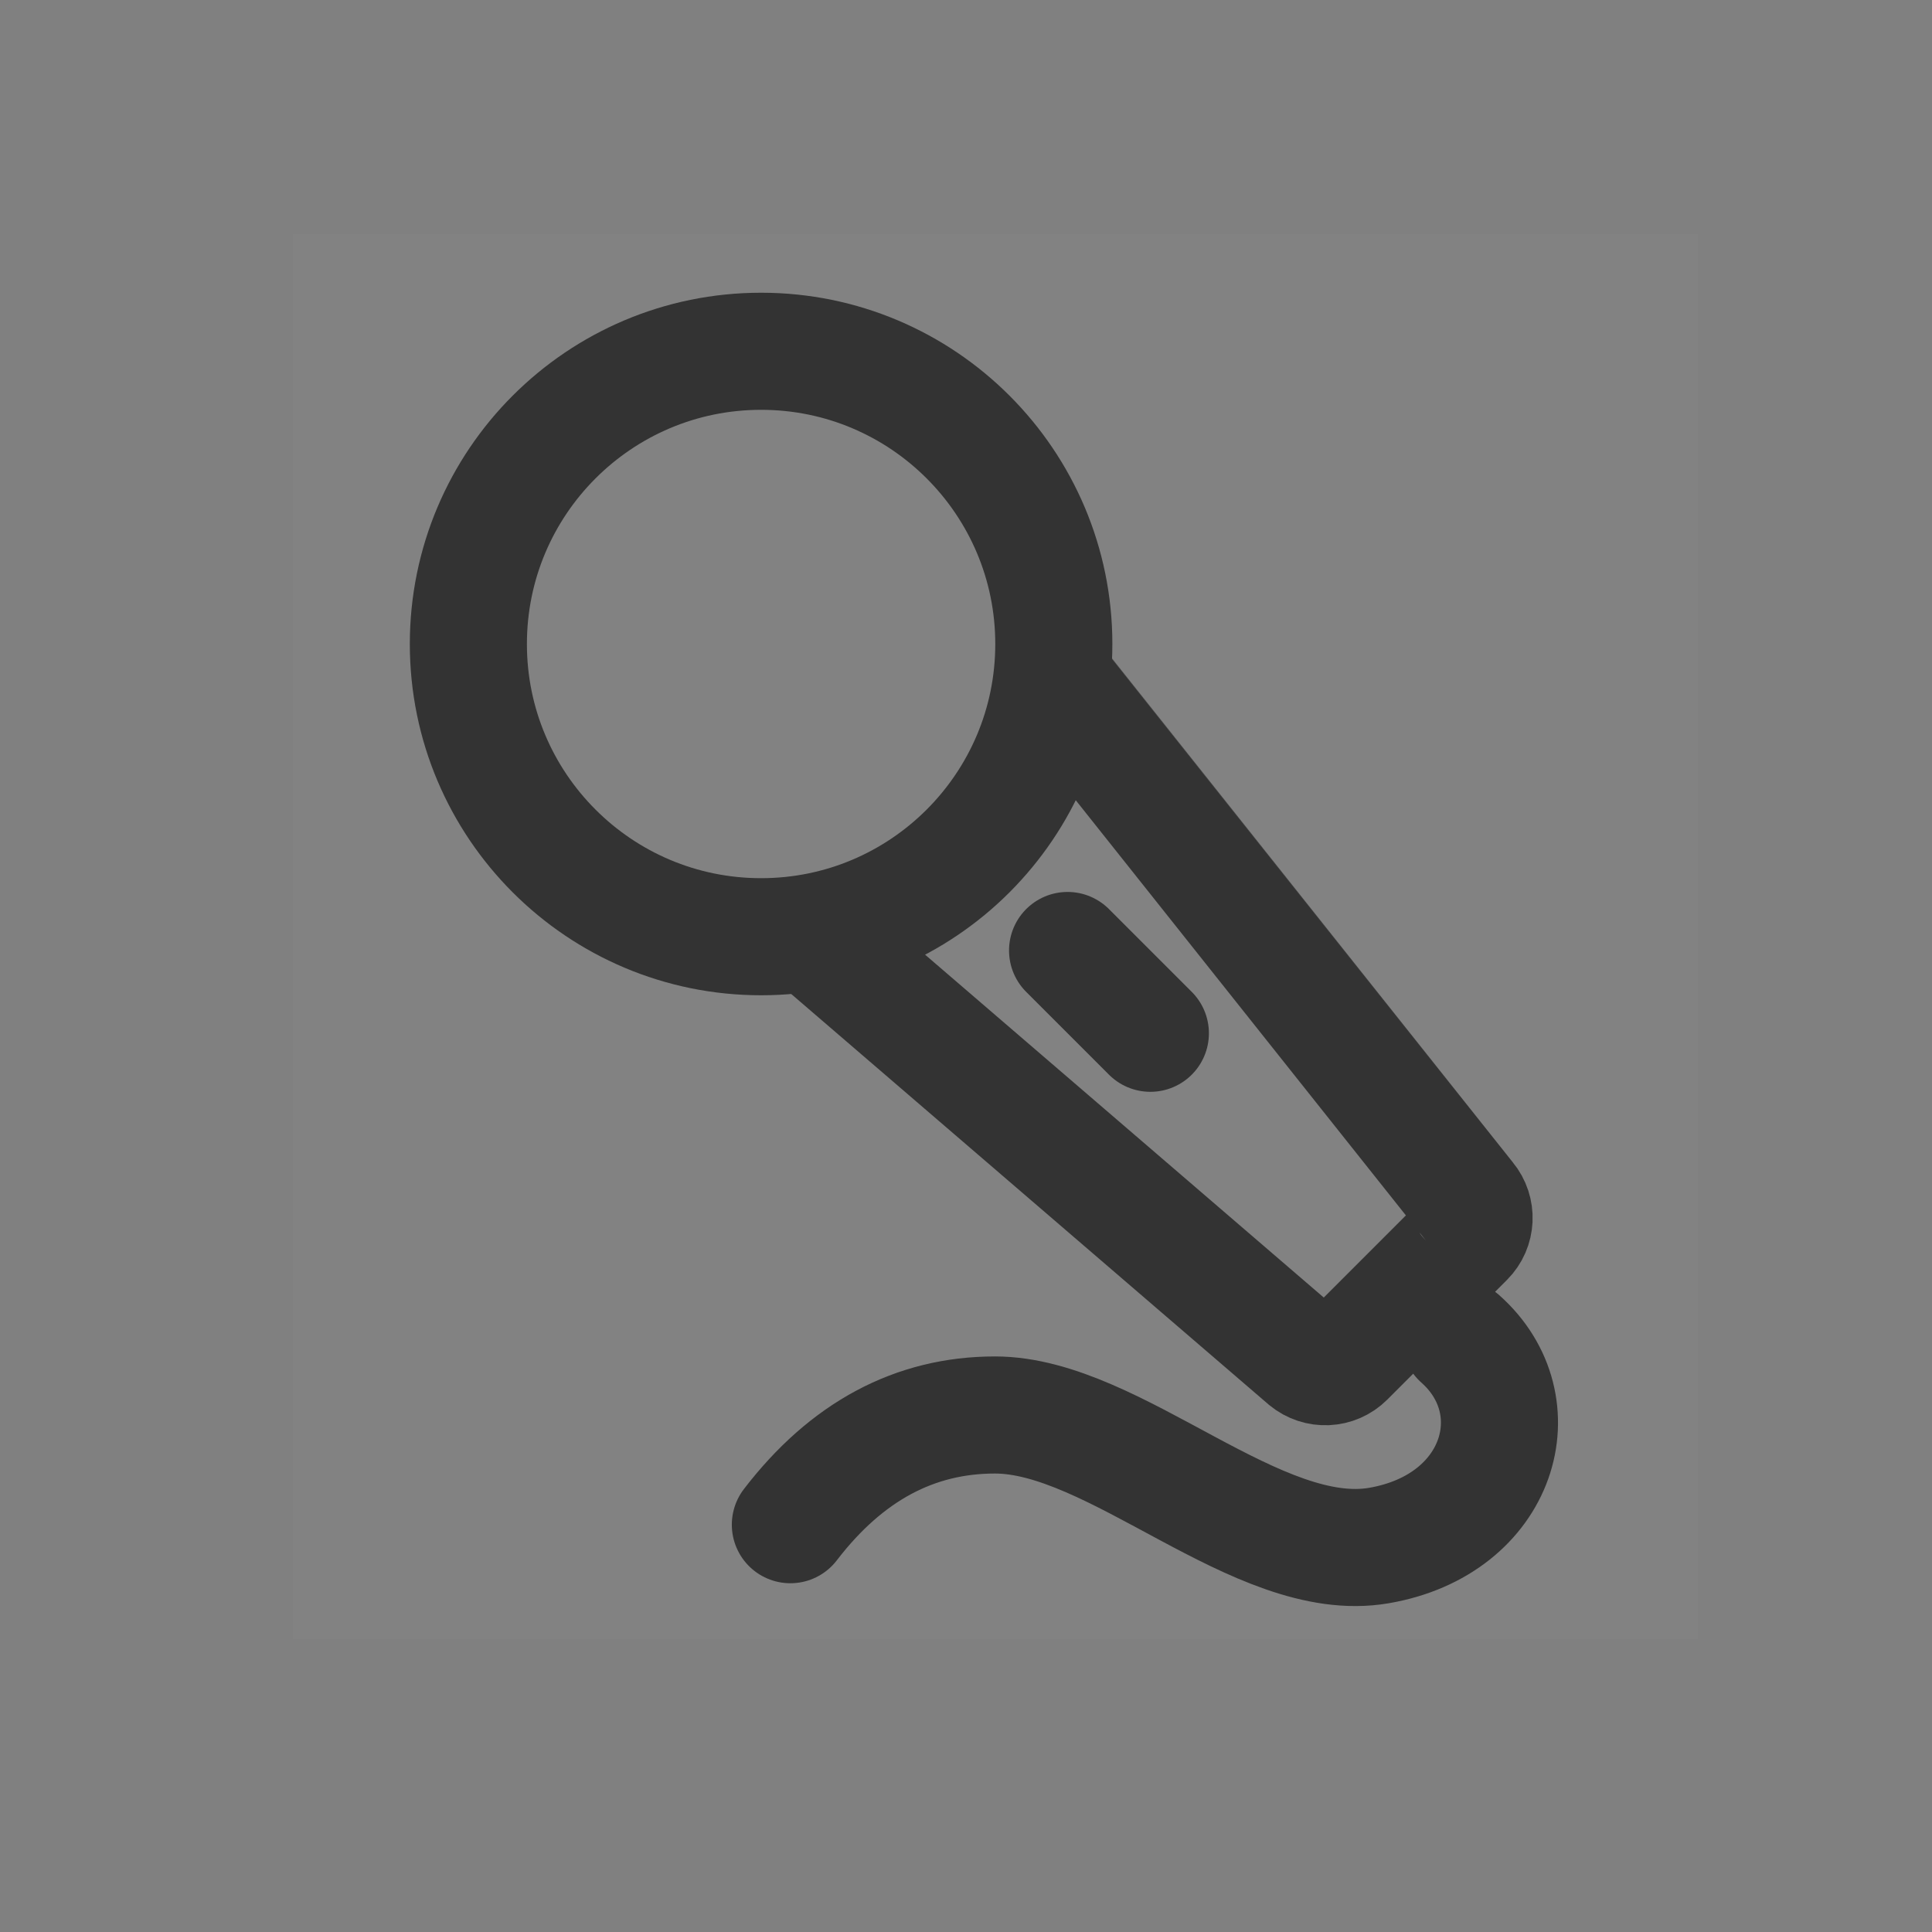
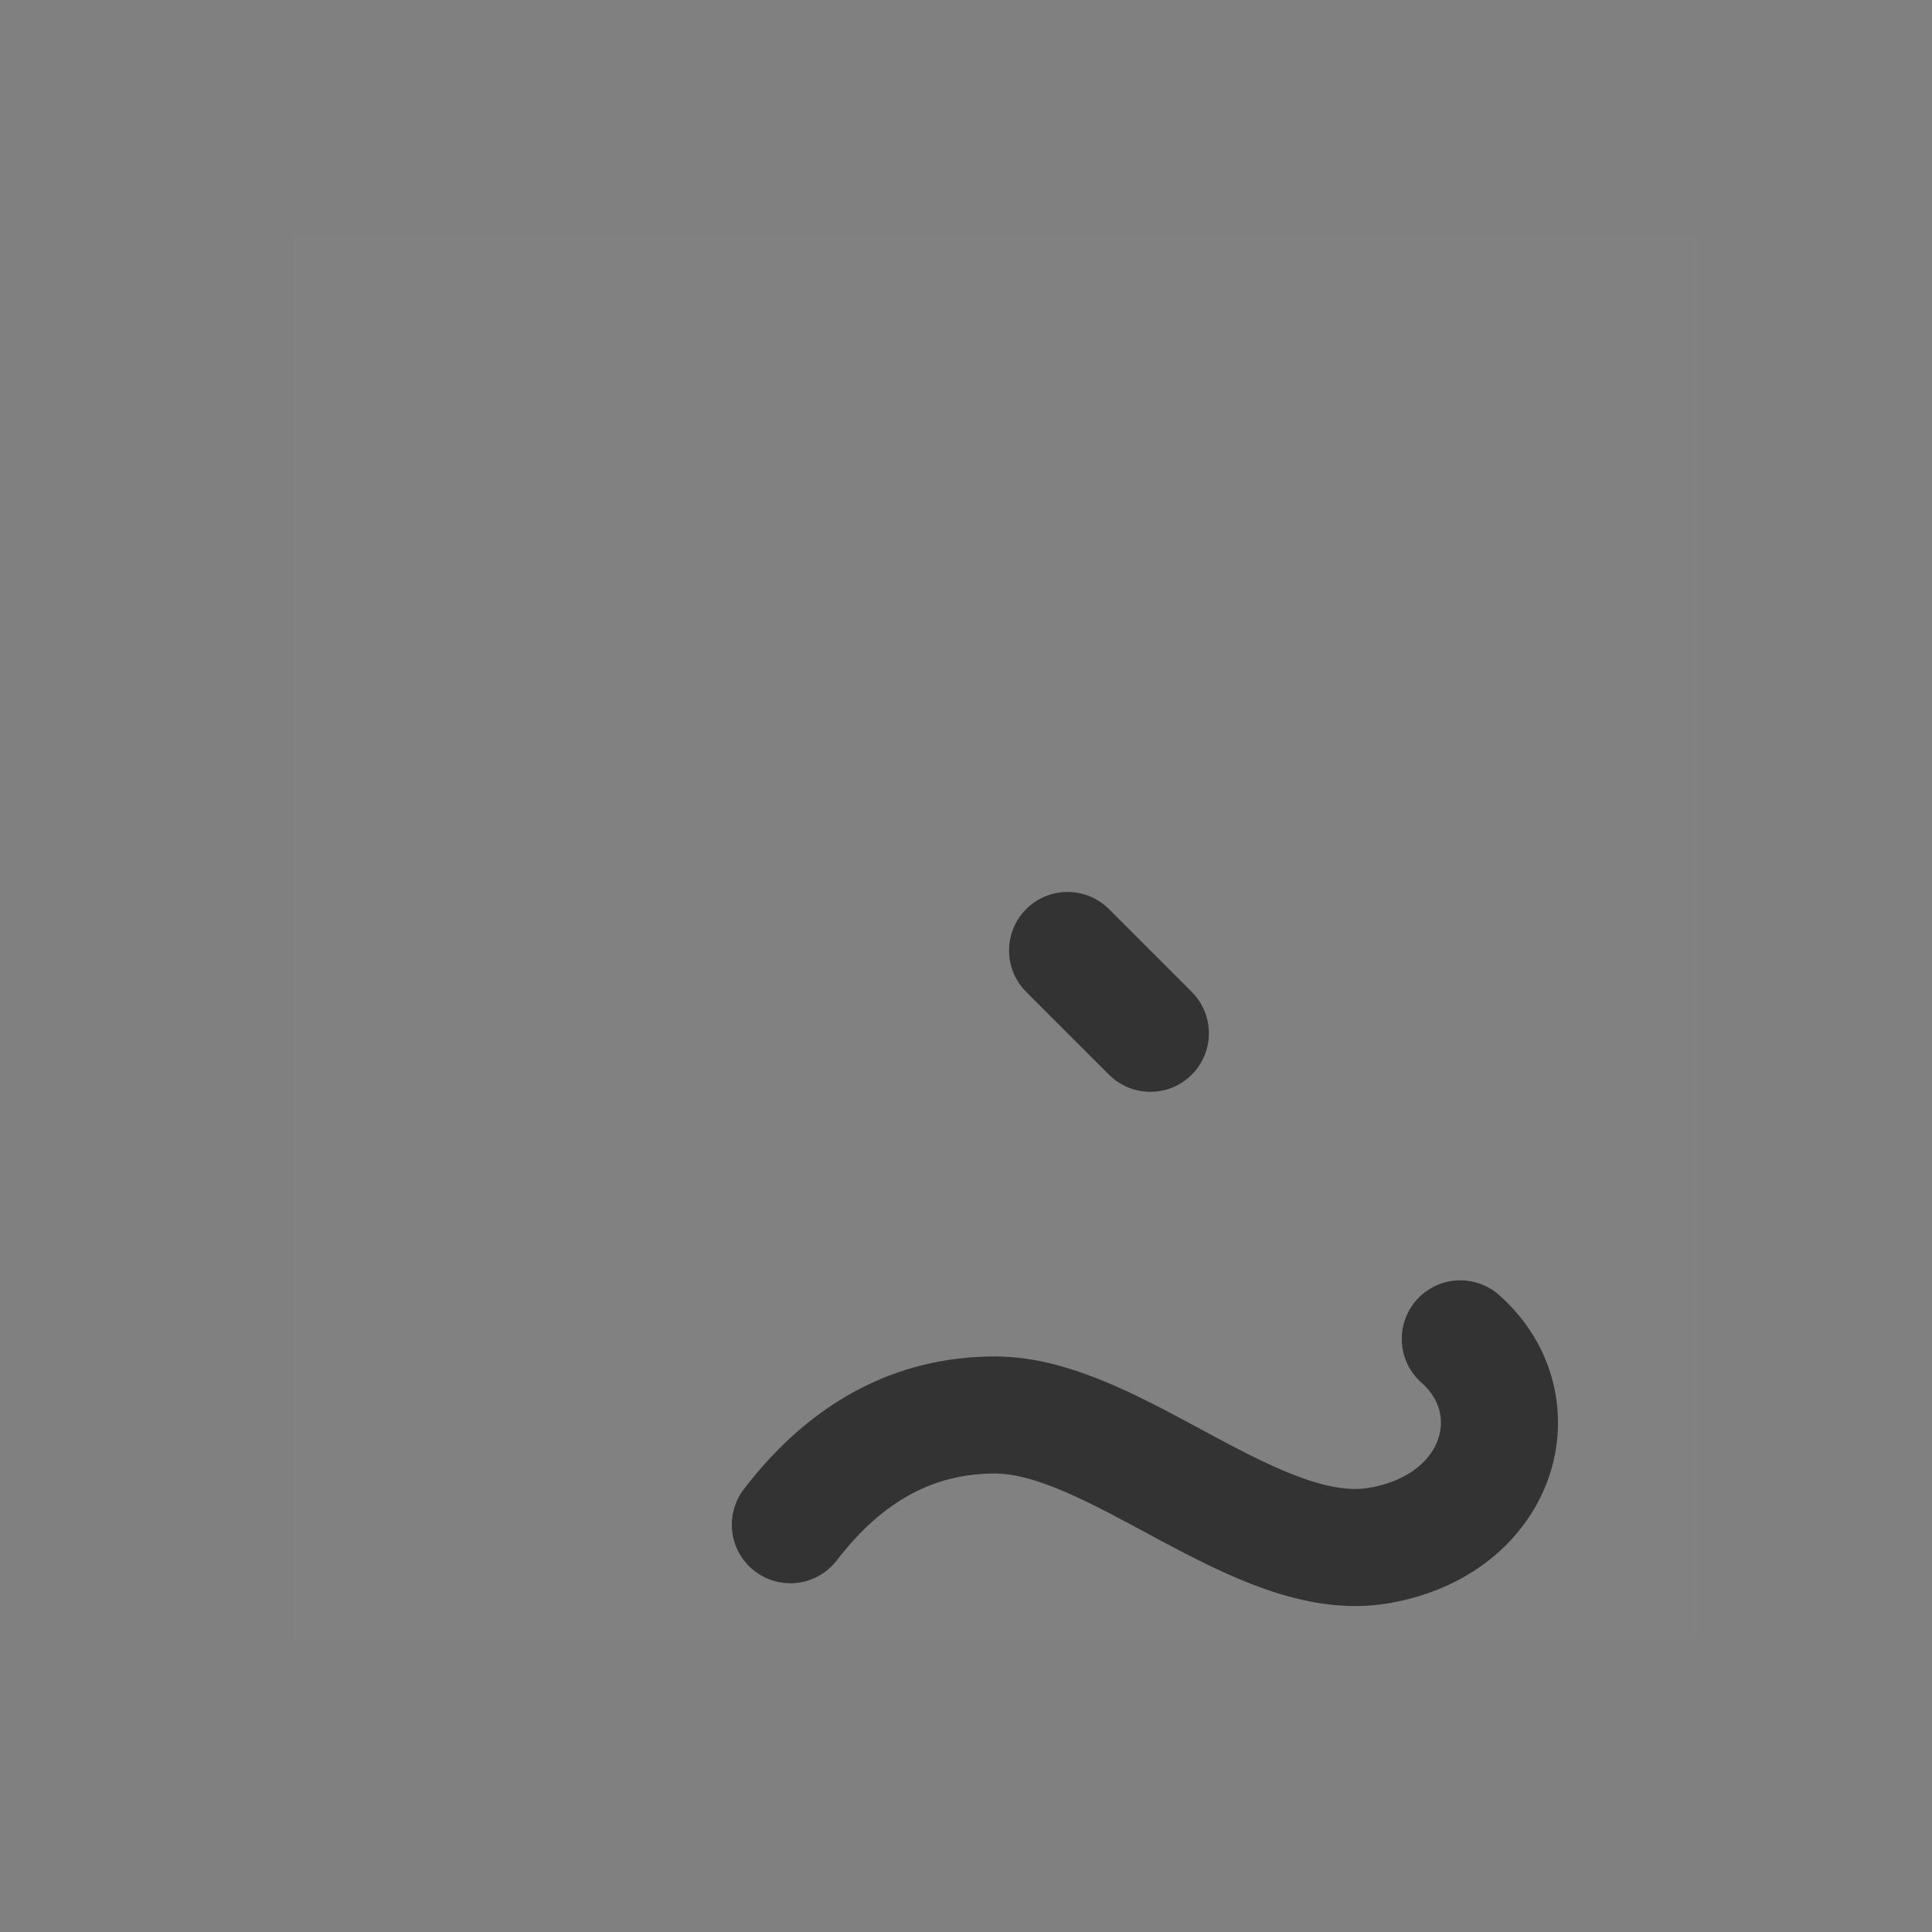
<svg xmlns="http://www.w3.org/2000/svg" width="33" height="33" viewBox="0 0 33 33" fill="none">
  <rect x="0" y="0" width="33" height="33" fill="#808080" stroke="none" />
-   <path d="M29 4H5V28H29V4Z" fill="white" fill-opacity="0.01" />
-   <path d="M29 4H5V28H29V4Z" fill="white" fill-opacity="0.01" />
-   <path d="M13 16C15.761 16 18 13.761 18 11C18 8.239 15.761 6 13 6C10.239 6 8 8.239 8 11C8 13.761 10.239 16 13 16Z" stroke="#333333" stroke-width="2" stroke-linejoin="round" />
-   <path d="M18 11.601C18.007 11.608 20.361 14.569 25.063 20.483C25.228 20.682 25.215 20.974 25.032 21.156L22.99 23.198C22.808 23.381 22.516 23.394 22.317 23.229L13.911 16" stroke="#333333" stroke-width="2" stroke-linecap="round" stroke-linejoin="round" />
+   <path d="M29 4H5V28H29V4" fill="white" fill-opacity="0.01" />
  <path d="M18.235 16.235L19.649 17.649" stroke="#333333" stroke-width="2" stroke-linecap="round" stroke-linejoin="round" />
  <path d="M13.5 26.043C14.458 24.794 15.623 24.169 16.995 24.169C19.053 24.169 21.482 26.755 23.553 26.399C25.625 26.043 26.218 24 24.943 22.869" stroke="#333333" stroke-width="2" stroke-linecap="round" stroke-linejoin="round" />
</svg>